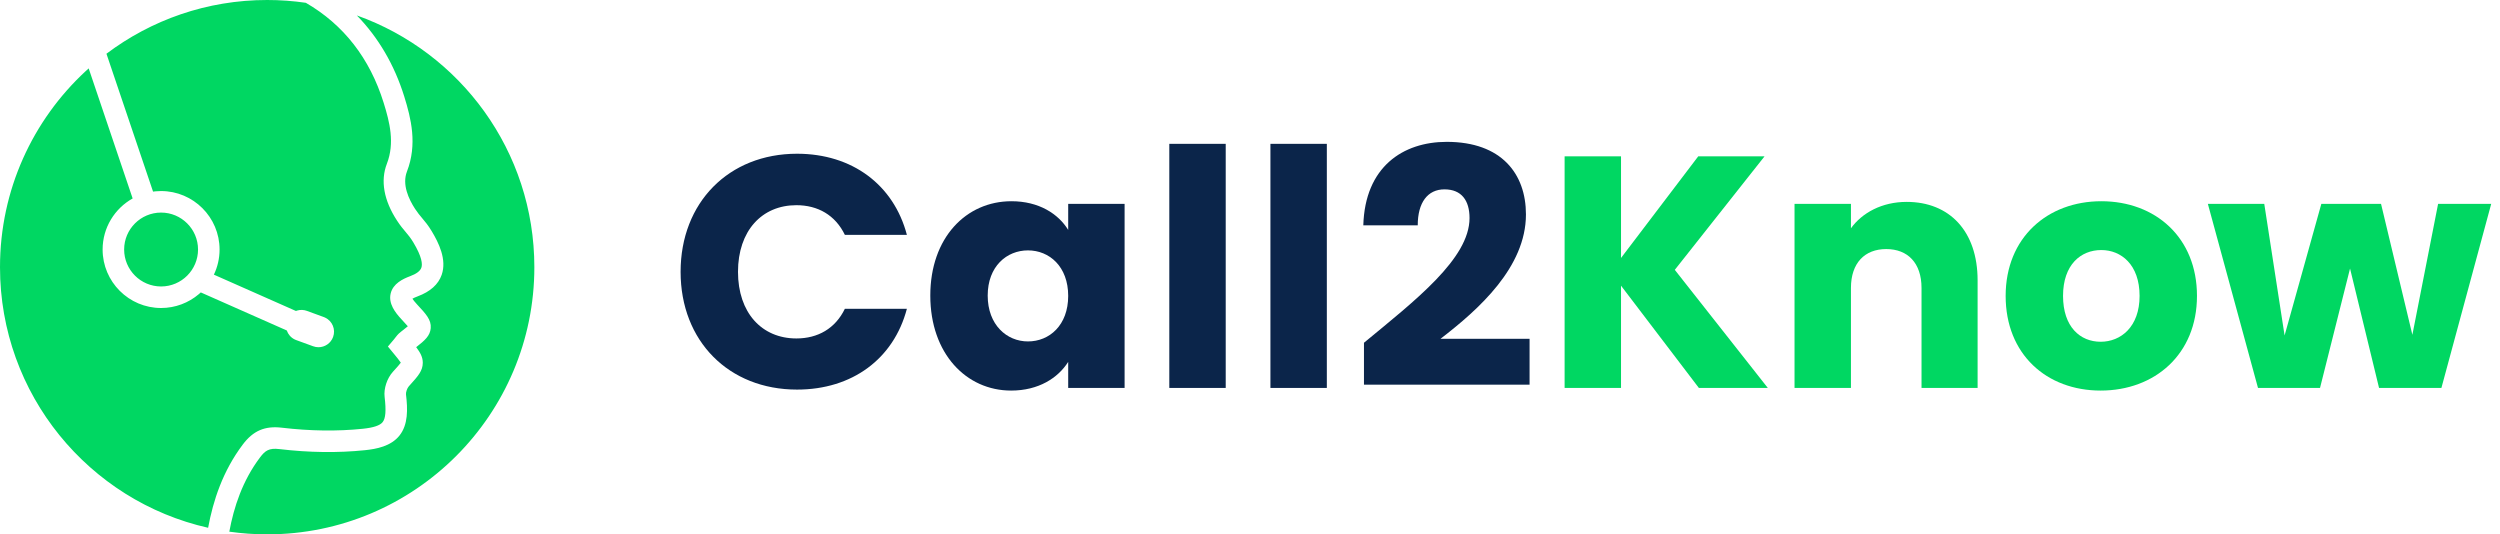
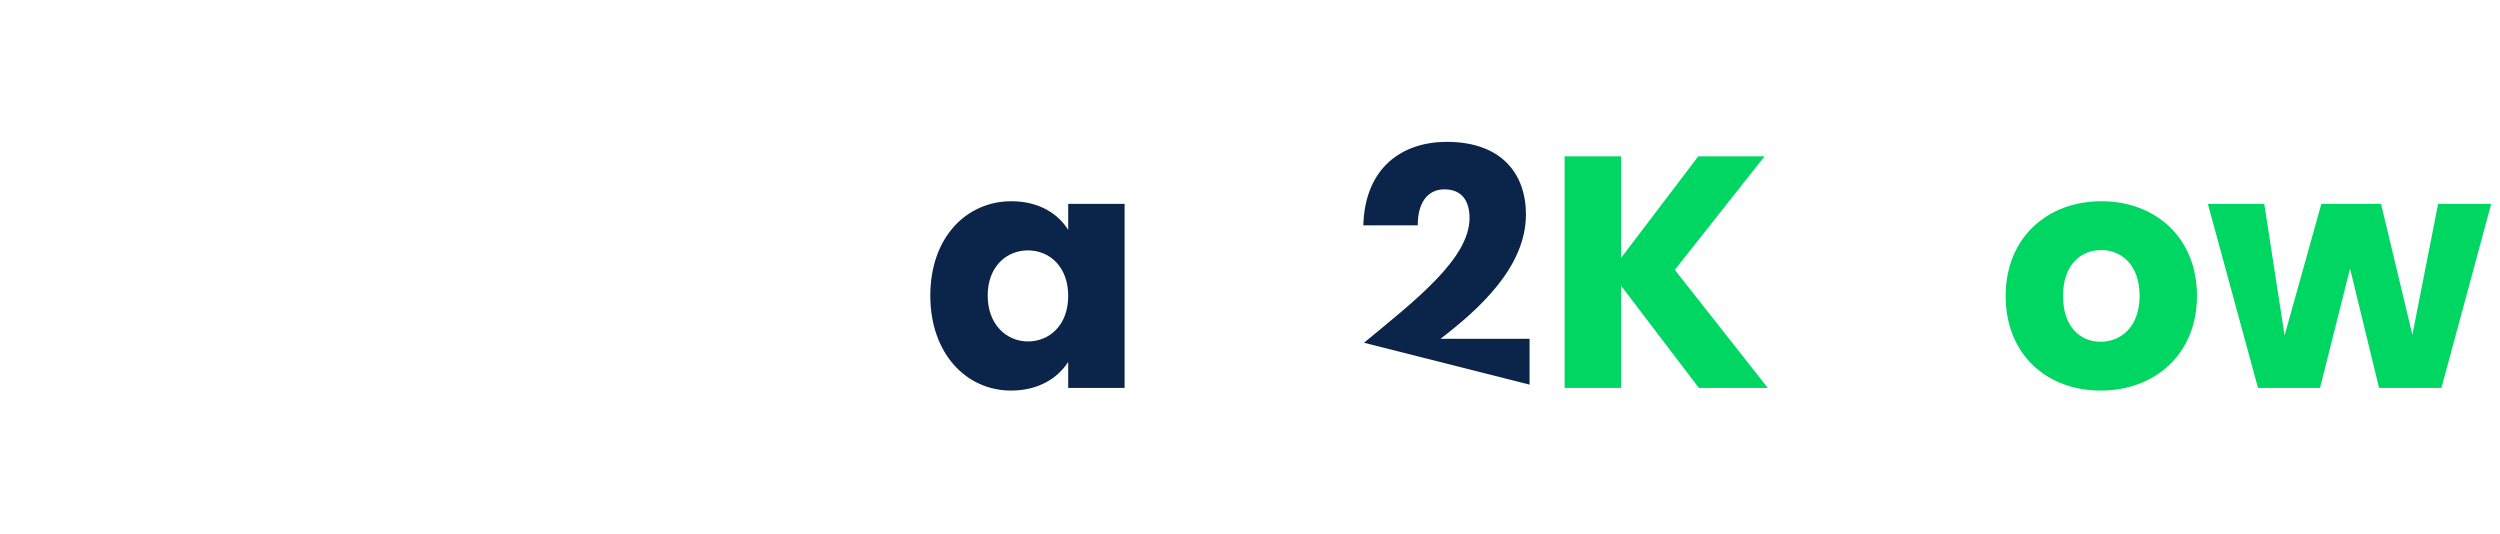
<svg xmlns="http://www.w3.org/2000/svg" width="262px" height="56px" viewBox="0 0 262 56" version="1.1">
  <title>Call2know logo 2022</title>
  <g id="Symbols" stroke="none" stroke-width="1" fill="none" fill-rule="evenodd">
    <g id="Call2know-logo-2022" transform="translate(0, -0)">
-       <path d="M83.53,16.111 C89.303,16.111 93.659,19.361 95.042,24.615 L88.543,24.615 C87.54,22.541 85.708,21.504 83.461,21.504 C79.831,21.504 77.342,24.201 77.342,28.487 C77.342,32.774 79.831,35.47 83.461,35.47 C85.708,35.47 87.54,34.433 88.543,32.359 L95.042,32.359 C93.659,37.614 89.303,40.829 83.53,40.829 C76.374,40.829 71.327,35.747 71.327,28.487 C71.327,21.227 76.374,16.111 83.53,16.111" id="Fill-1" fill="#0B254A" />
      <path d="M107.729,26.24 C105.516,26.24 103.511,27.9 103.511,30.976 C103.511,34.053 105.516,35.782 107.729,35.782 C109.976,35.782 111.947,34.088 111.947,31.011 C111.947,27.934 109.976,26.24 107.729,26.24 Z M106,21.089 C108.87,21.089 110.909,22.403 111.947,24.097 L111.947,21.366 L117.858,21.366 L117.858,40.656 L111.947,40.656 L111.947,37.925 C110.875,39.619 108.835,40.932 105.966,40.932 C101.264,40.932 97.496,37.061 97.496,30.976 C97.496,24.892 101.264,21.089 106,21.089 L106,21.089 Z" id="Fill-2" fill="#0B254A" />
-       <polygon id="Fill-3" fill="#0B254A" points="122.543 40.656 128.455 40.656 128.455 15.074 122.543 15.074" />
-       <polygon id="Fill-4" fill="#0B254A" points="133.141 40.656 139.052 40.656 139.052 15.074 133.141 15.074" />
-       <path d="M142.944,35.92 C148.302,31.495 154.007,27.104 154.007,22.852 C154.007,21.02 153.176,19.845 151.379,19.845 C149.616,19.845 148.579,21.227 148.579,23.613 L142.875,23.613 C143.048,17.494 147.024,14.866 151.621,14.866 C157.36,14.866 159.919,18.22 159.919,22.472 C159.919,28.003 154.974,32.428 150.965,35.505 L160.299,35.505 L160.299,40.31 L142.944,40.31 L142.944,35.92" id="Fill-5" fill="#0B254A" />
+       <path d="M142.944,35.92 C148.302,31.495 154.007,27.104 154.007,22.852 C154.007,21.02 153.176,19.845 151.379,19.845 C149.616,19.845 148.579,21.227 148.579,23.613 L142.875,23.613 C143.048,17.494 147.024,14.866 151.621,14.866 C157.36,14.866 159.919,18.22 159.919,22.472 C159.919,28.003 154.974,32.428 150.965,35.505 L160.299,35.505 L160.299,40.31 L142.944,35.92" id="Fill-5" fill="#0B254A" />
      <polyline id="Fill-6" fill="#00D762" points="169.883 29.939 169.883 40.656 163.971 40.656 163.971 16.387 169.883 16.387 169.883 27.035 177.973 16.387 184.922 16.387 175.518 28.28 185.267 40.656 178.042 40.656 169.883 29.939" />
-       <path d="M201.376,30.181 C201.376,27.554 199.925,26.102 197.677,26.102 C195.43,26.102 193.979,27.554 193.979,30.181 L193.979,40.656 L188.067,40.656 L188.067,21.366 L193.979,21.366 L193.979,23.924 C195.154,22.299 197.228,21.158 199.82,21.158 C204.281,21.158 207.253,24.201 207.253,29.386 L207.253,40.656 L201.376,40.656 L201.376,30.181" id="Fill-7" fill="#00D762" />
      <path d="M220.148,35.816 C222.257,35.816 224.228,34.26 224.228,31.011 C224.228,27.727 222.292,26.205 220.217,26.205 C218.074,26.205 216.207,27.727 216.207,31.011 C216.207,34.26 218.005,35.816 220.148,35.816 Z M220.148,40.932 C214.479,40.932 210.192,37.13 210.192,31.011 C210.192,24.892 214.582,21.089 220.217,21.089 C225.887,21.089 230.243,24.892 230.243,31.011 C230.243,37.13 225.818,40.932 220.148,40.932 L220.148,40.932 Z" id="Fill-8" fill="#00D762" />
      <polyline id="Fill-9" fill="#00D762" points="231.384 21.366 237.295 21.366 239.425 35.159 243.276 21.366 249.533 21.366 252.817 35.09 255.513 21.366 261.079 21.366 255.859 40.656 249.325 40.656 246.284 28.141 243.138 40.656 236.638 40.656 231.384 21.366" />
-       <path d="M37.398,1.618 C48.239,5.481 56,15.833 56,28 C56,43.464 43.464,56 28,56 C26.653,56 25.329,55.903 24.032,55.719 C24.509,53.14 25.412,50.379 27.248,47.942 C27.792,47.218 28.194,46.936 29.273,47.064 C32.389,47.433 35.407,47.473 38.242,47.181 C39.457,47.056 40.967,46.769 41.862,45.65 C42.78,44.503 42.735,42.895 42.548,41.328 C42.524,41.127 42.661,40.686 42.849,40.478 L42.849,40.478 L42.952,40.365 C43.795,39.432 44.304,38.869 44.308,38.026 C44.31,37.441 44.059,36.967 43.617,36.384 C44.529,35.671 45.076,35.189 45.14,34.388 C45.21,33.515 44.645,32.908 43.707,31.903 C43.44,31.617 43.298,31.424 43.224,31.304 C43.327,31.244 43.496,31.16 43.767,31.059 C45.087,30.569 45.936,29.81 46.288,28.803 C46.851,27.197 45.965,25.429 45.249,24.238 C44.87,23.608 44.55,23.228 44.24,22.861 C43.998,22.574 43.77,22.303 43.499,21.889 C42.822,20.853 42.124,19.334 42.648,17.978 C43.755,15.113 43.08,12.409 42.361,10.099 C41.329,6.785 39.643,3.92 37.398,1.618 Z M28,0 C29.376,0 30.728,0.101 32.051,0.293 C36.011,2.587 38.755,6.111 40.206,10.77 C40.84,12.806 41.389,14.977 40.543,17.165 C39.856,18.944 40.225,21.005 41.611,23.124 C41.956,23.653 42.253,24.005 42.515,24.315 C42.791,24.642 43.029,24.925 43.315,25.401 C44.241,26.942 44.285,27.696 44.159,28.057 C44.038,28.4 43.642,28.699 42.981,28.944 C42.223,29.226 41.187,29.72 40.941,30.759 C40.693,31.811 41.407,32.745 42.058,33.443 C42.31,33.714 42.569,33.991 42.739,34.194 C42.587,34.324 42.379,34.488 42.163,34.656 L42,34.783 L41.985,34.795 C41.715,35.005 41.532,35.246 41.385,35.439 L41.325,35.52 L41.325,35.52 L41.263,35.596 L40.652,36.316 L41.253,37.045 C41.545,37.398 41.868,37.79 42.005,38.006 C41.889,38.17 41.652,38.437 41.403,38.713 L41.278,38.851 L41.175,38.965 C40.561,39.645 40.204,40.726 40.308,41.595 C40.478,43.032 40.415,43.848 40.1,44.24 C39.818,44.593 39.135,44.821 38.012,44.936 C35.341,45.211 32.49,45.173 29.539,44.823 C27.758,44.613 26.533,45.139 25.445,46.584 C23.349,49.367 22.337,52.456 21.811,55.312 C9.325,52.495 0,41.337 0,28 C0,19.889 3.449,12.585 8.96,7.471 L9.293,7.167 L13.901,20.798 C12.025,21.847 10.754,23.853 10.754,26.15 C10.754,29.529 13.503,32.279 16.882,32.279 C18.387,32.279 19.766,31.733 20.833,30.83 L21.043,30.645 L30.056,34.634 C30.192,35.034 30.483,35.379 30.884,35.574 L31.039,35.64 L32.819,36.289 C33.003,36.357 33.192,36.389 33.377,36.389 C34.042,36.389 34.667,35.978 34.908,35.317 C35.2,34.519 34.827,33.64 34.073,33.285 L33.936,33.228 L32.157,32.578 C31.826,32.458 31.483,32.452 31.168,32.539 L31.013,32.59 L22.415,28.784 C22.796,27.986 23.011,27.093 23.011,26.15 C23.011,22.771 20.261,20.022 16.882,20.022 C16.692,20.022 16.503,20.031 16.317,20.049 L16.04,20.081 L11.156,5.632 C15.844,2.097 21.677,0 28,0 Z M16.882,22.278 C19.017,22.278 20.754,24.015 20.754,26.15 C20.754,28.285 19.017,30.022 16.882,30.022 C14.747,30.022 13.01,28.285 13.01,26.15 C13.01,24.015 14.747,22.278 16.882,22.278 Z" id="Combined-Shape" fill="#00D762" />
    </g>
  </g>
</svg>